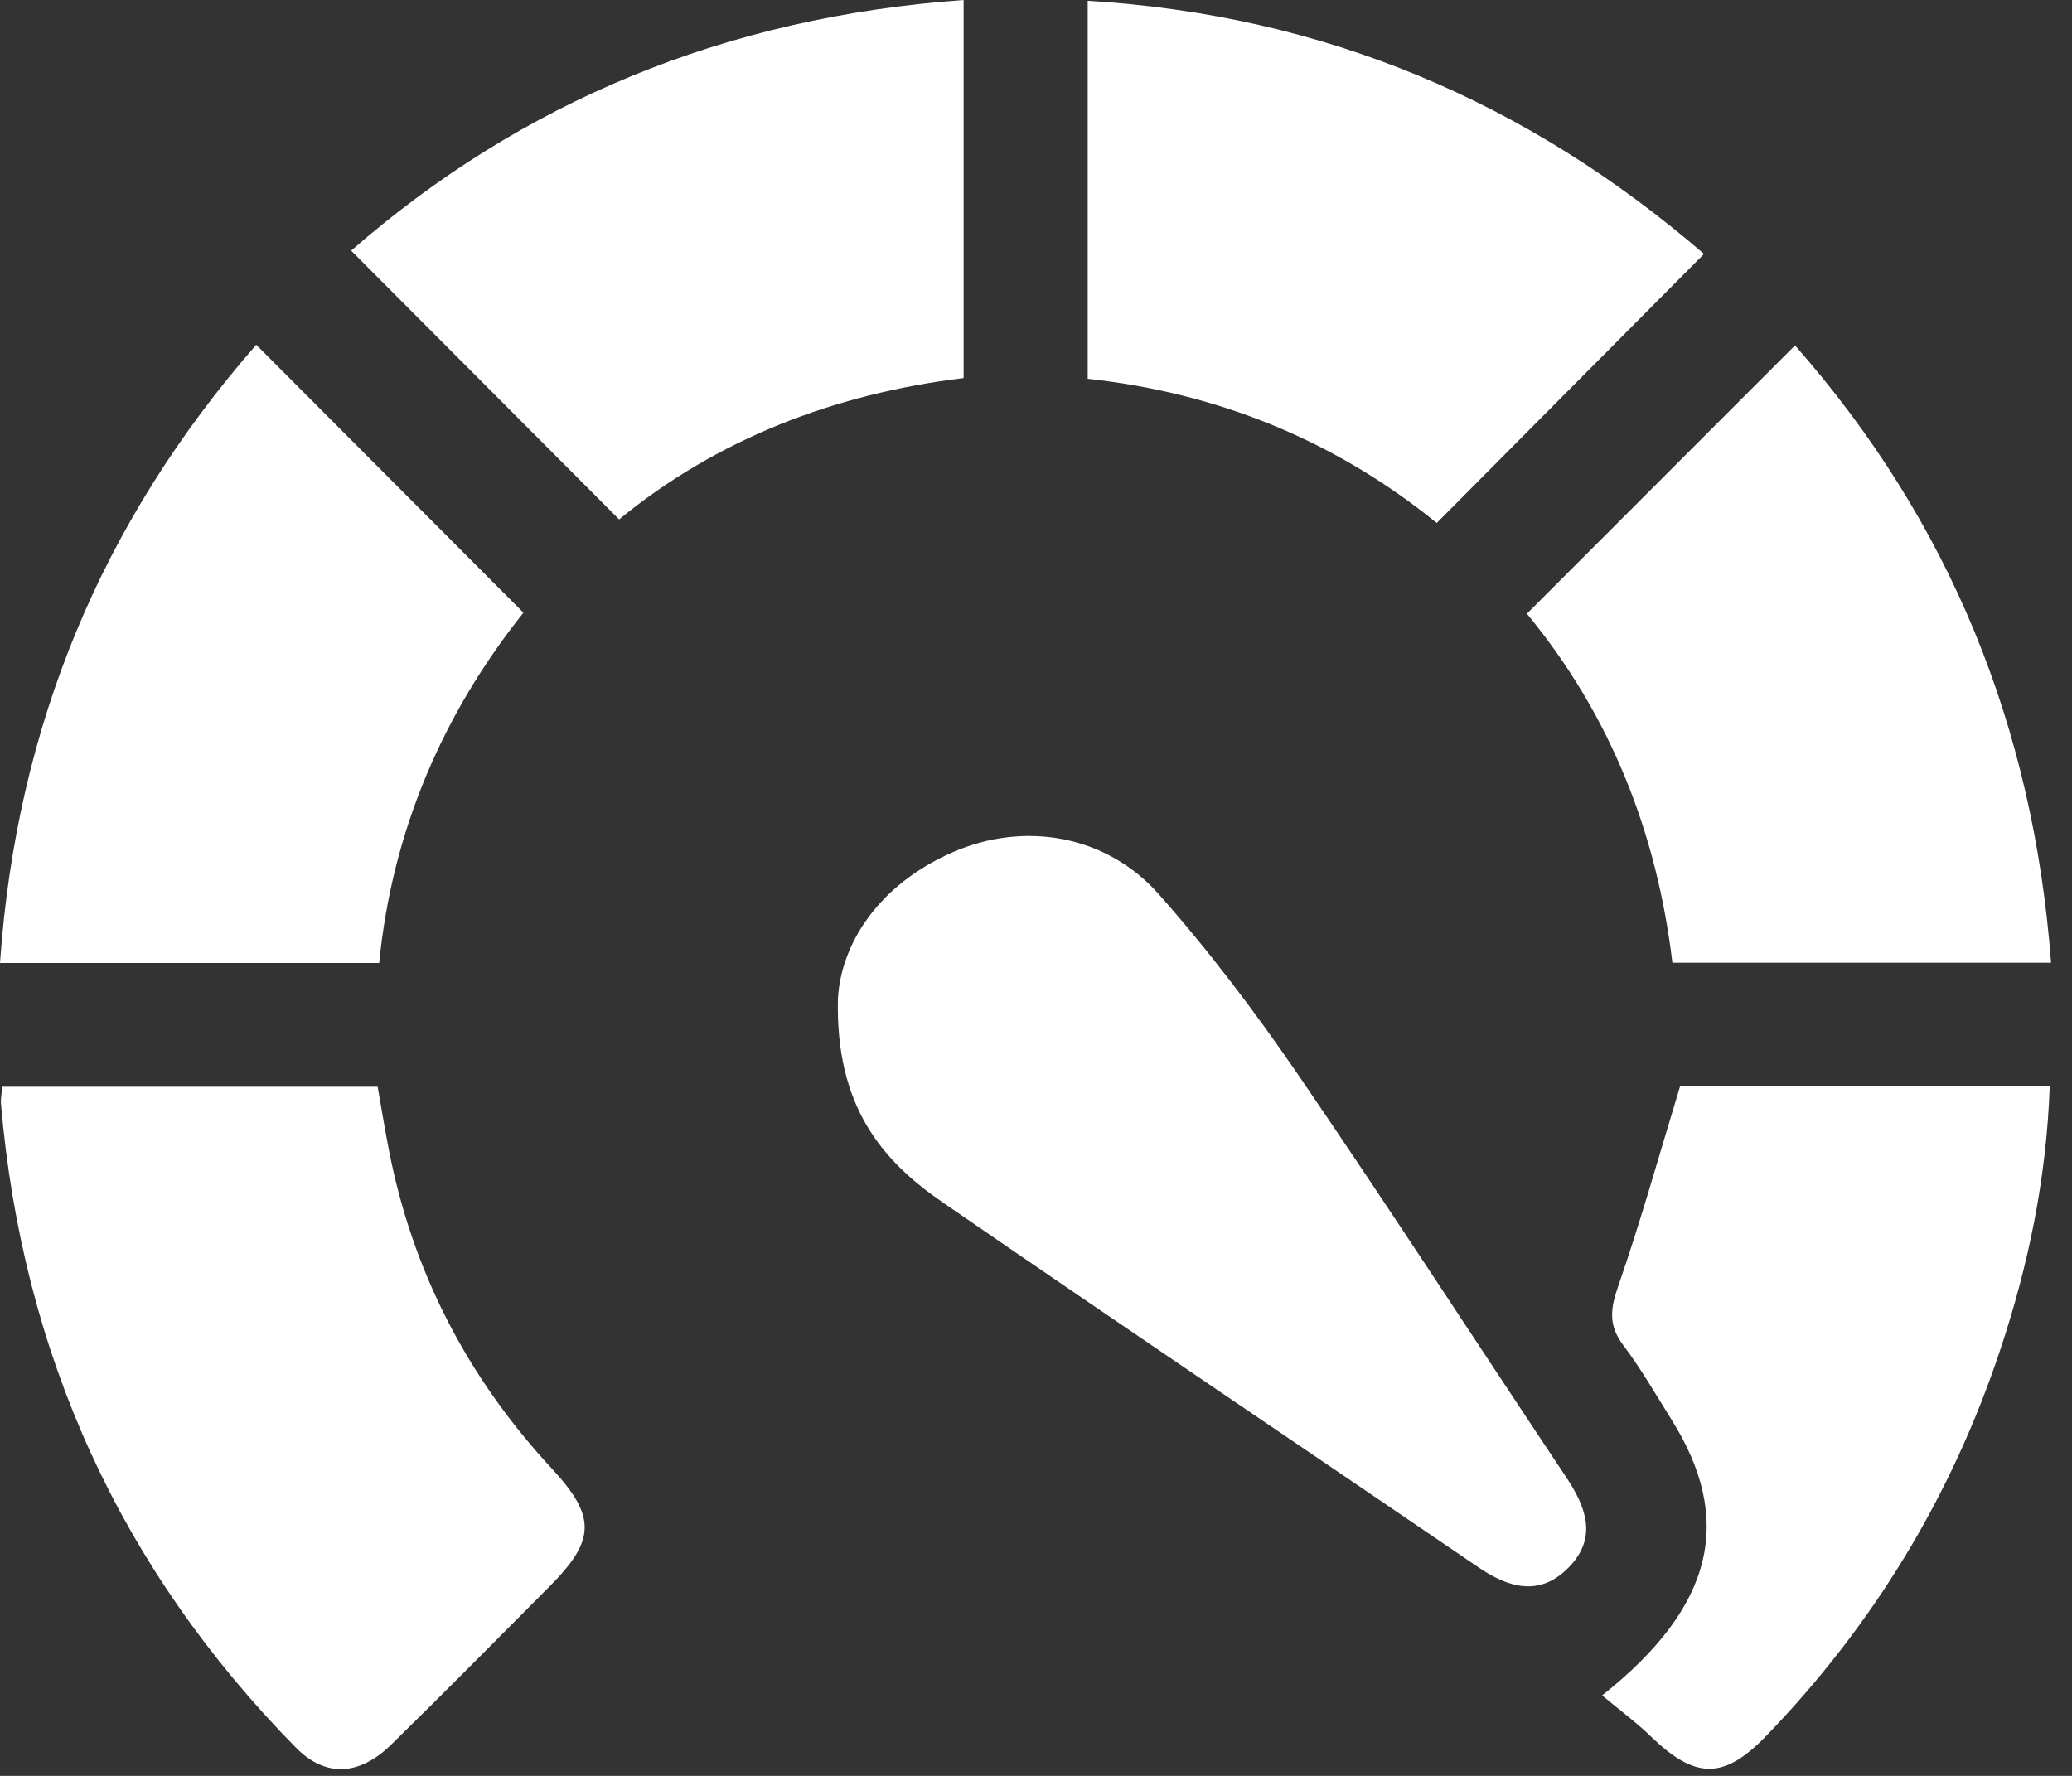
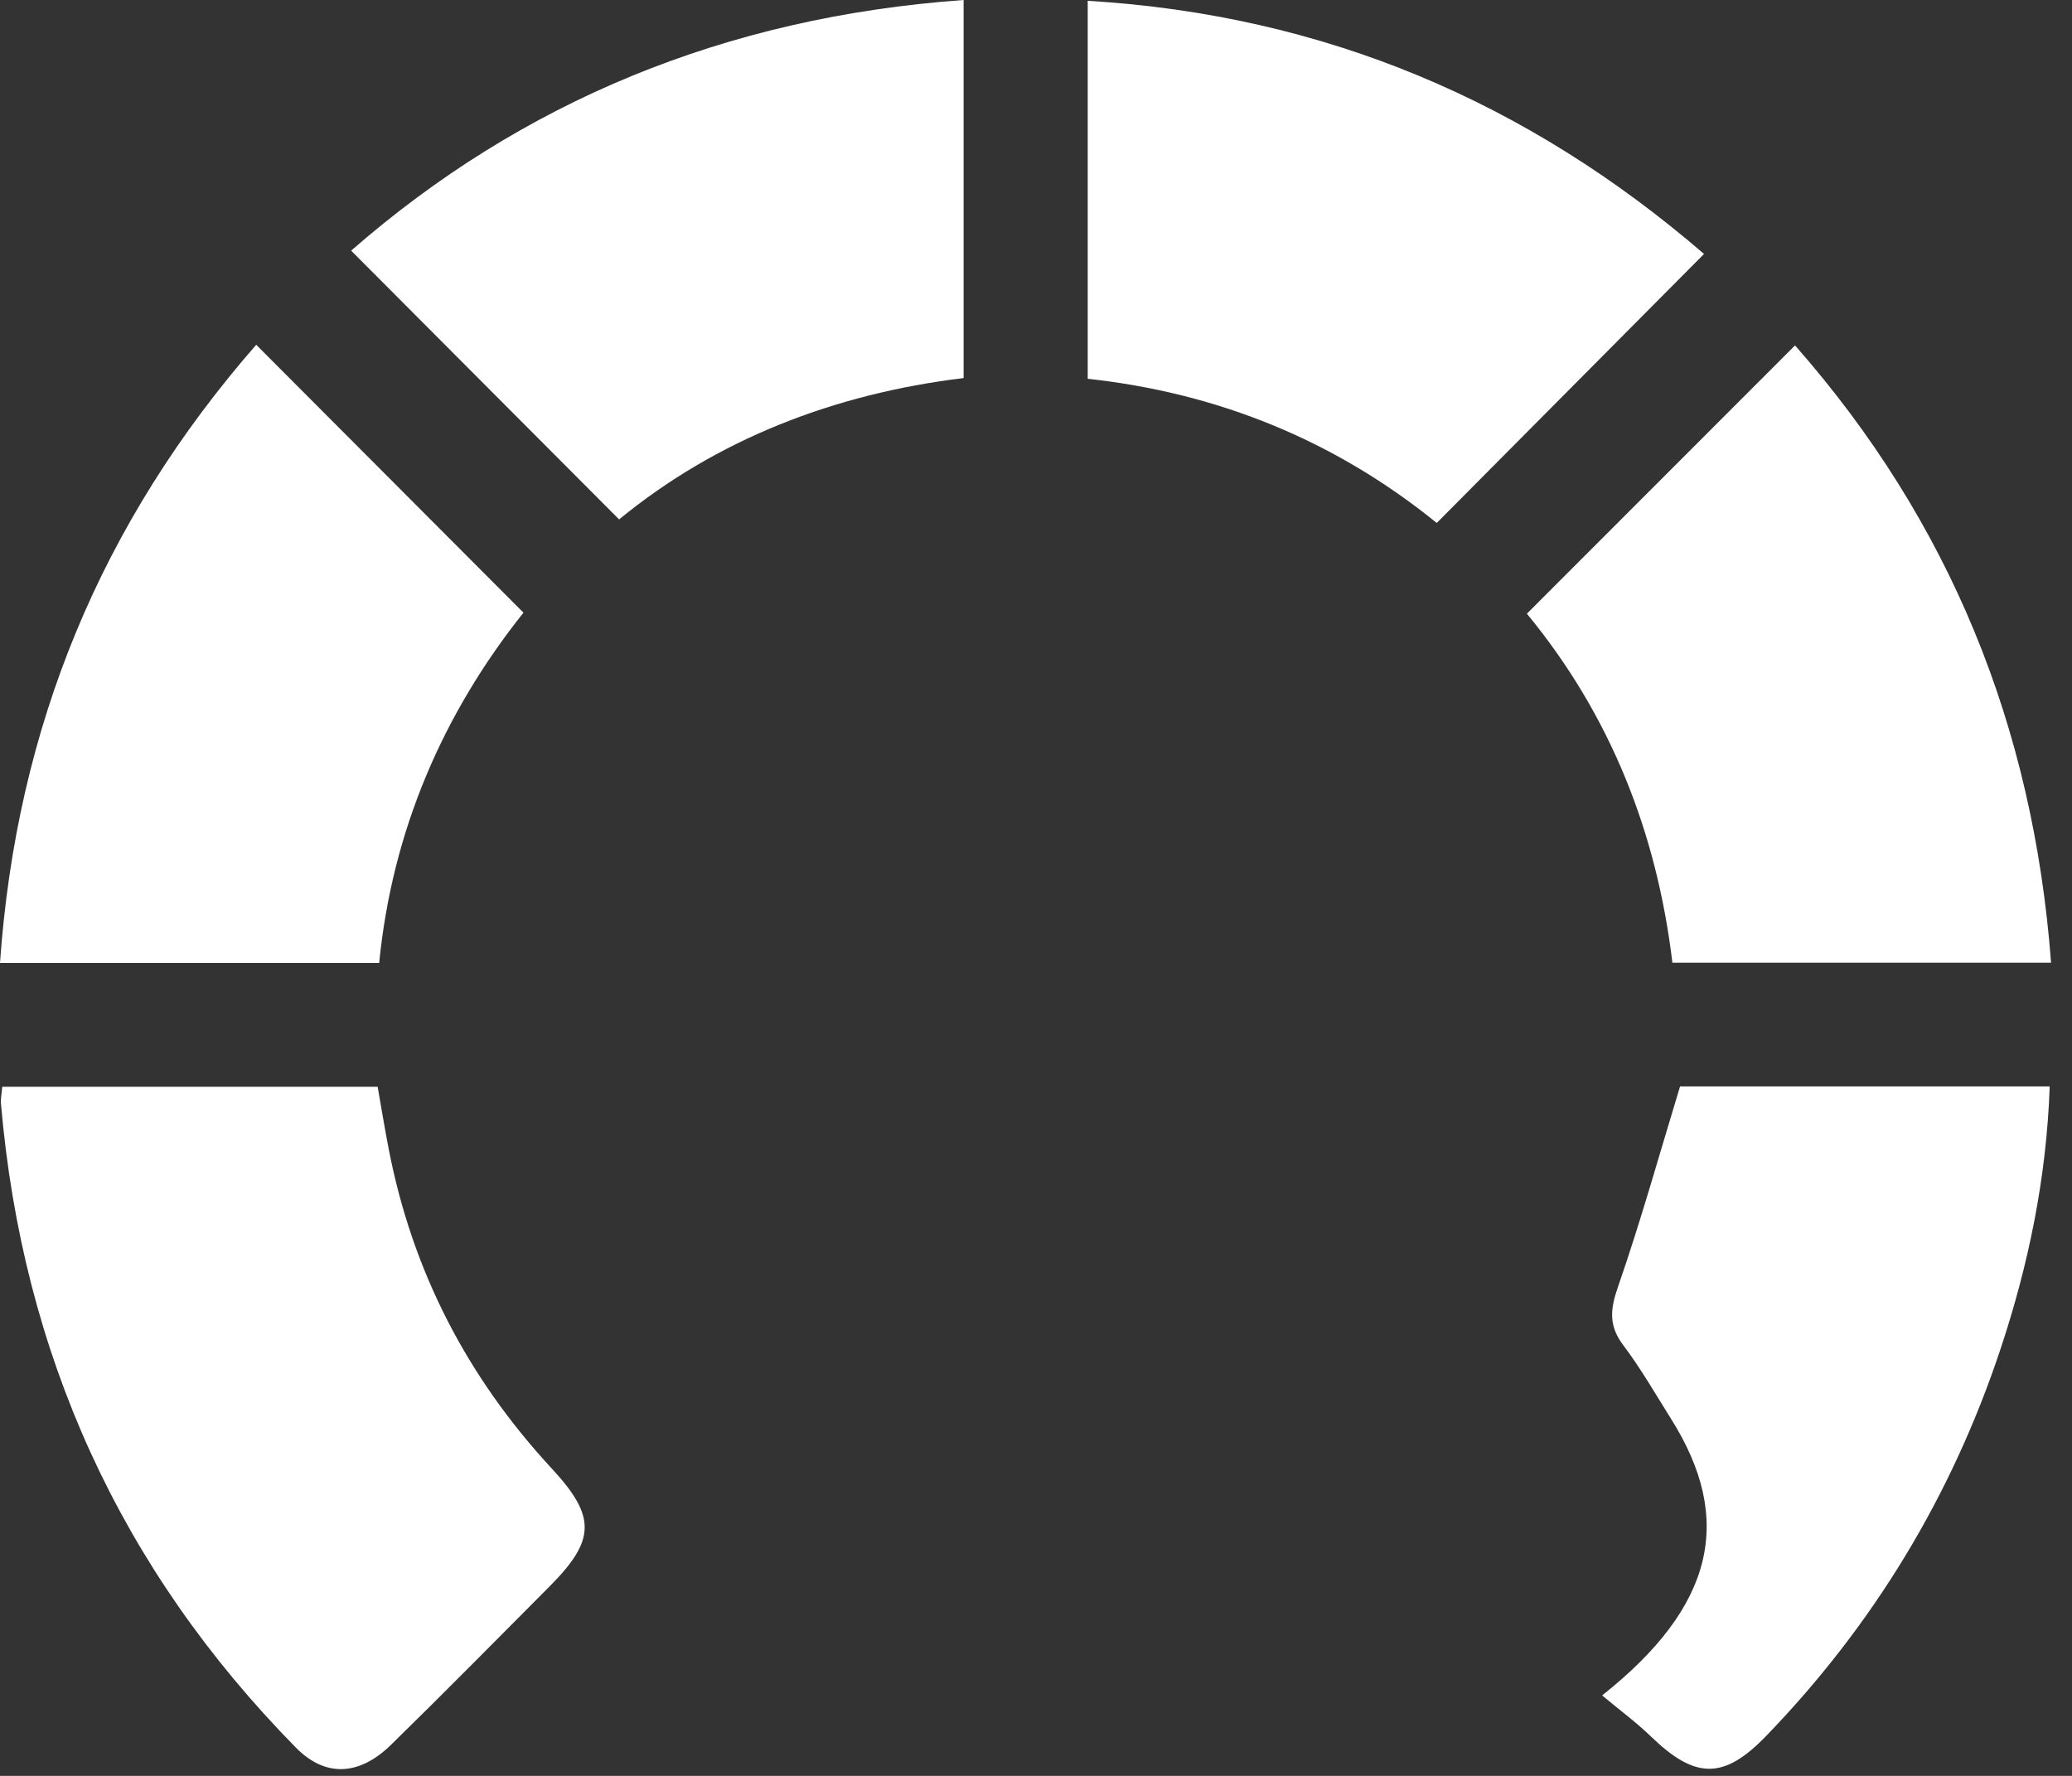
<svg xmlns="http://www.w3.org/2000/svg" width="49" height="42" viewBox="0 0 49 42" fill="none">
  <rect x="0" y="0" width="49" height="42" fill="#333333" stroke="none" />
-   <path d="M19.816 23.618C19.889 22.33 20.763 20.93 22.527 20.157C24.218 19.416 26.153 19.742 27.396 21.14C28.585 22.479 29.675 23.923 30.689 25.403C32.845 28.552 34.917 31.755 37.035 34.931C37.513 35.647 37.784 36.37 37.096 37.072C36.416 37.765 35.684 37.56 34.961 37.066C30.74 34.188 26.502 31.337 22.296 28.438C20.84 27.438 19.757 26.149 19.816 23.618Z" fill="white" />
  <path d="M0.053 25.702C3.009 25.702 5.932 25.702 8.931 25.702C9.016 26.187 9.096 26.678 9.191 27.167C9.748 30.058 11.047 32.57 13.046 34.728C14.101 35.867 14.09 36.42 12.995 37.521C11.748 38.773 10.509 40.031 9.246 41.266C8.493 42.001 7.694 42.037 7 41.334C2.836 37.102 0.531 32.013 0.023 26.104C0.013 25.986 0.04 25.865 0.053 25.702Z" fill="white" />
  <path d="M40.298 6.006C38.151 8.166 36.088 10.244 33.977 12.368C31.605 10.445 28.851 9.299 25.723 8.958C25.723 5.993 25.723 3.073 25.723 0.019C31.314 0.354 36.122 2.406 40.298 6.006Z" fill="white" />
  <path d="M22.788 0C22.788 3.052 22.788 5.947 22.788 8.941C19.73 9.312 16.951 10.39 14.641 12.284C12.535 10.172 10.454 8.084 8.304 5.928C12.332 2.41 17.148 0.404 22.788 0Z" fill="white" />
  <path d="M6.059 8.154C8.205 10.306 10.254 12.358 12.379 14.49C10.47 16.886 9.274 19.656 8.967 22.775C5.945 22.775 3.02 22.775 0 22.775C0.39 17.195 2.385 12.362 6.059 8.154Z" fill="white" />
  <path d="M36.109 14.514C38.248 12.373 40.3 10.322 42.45 8.169C46.105 12.326 48.084 17.176 48.505 22.769C45.481 22.769 42.556 22.769 39.55 22.769C39.184 19.707 38.094 16.924 36.109 14.514Z" fill="white" />
  <path d="M37.888 40.097C40.546 37.992 41.012 35.931 39.521 33.561C39.152 32.973 38.805 32.367 38.388 31.814C38.038 31.35 38.079 30.961 38.265 30.429C38.799 28.89 39.237 27.318 39.731 25.694C42.541 25.694 45.466 25.694 48.473 25.694C48.397 27.856 47.973 29.908 47.308 31.909C46.156 35.374 44.307 38.428 41.766 41.057C40.766 42.092 40.093 42.084 39.045 41.071C38.708 40.743 38.326 40.463 37.888 40.097Z" fill="white" />
</svg>